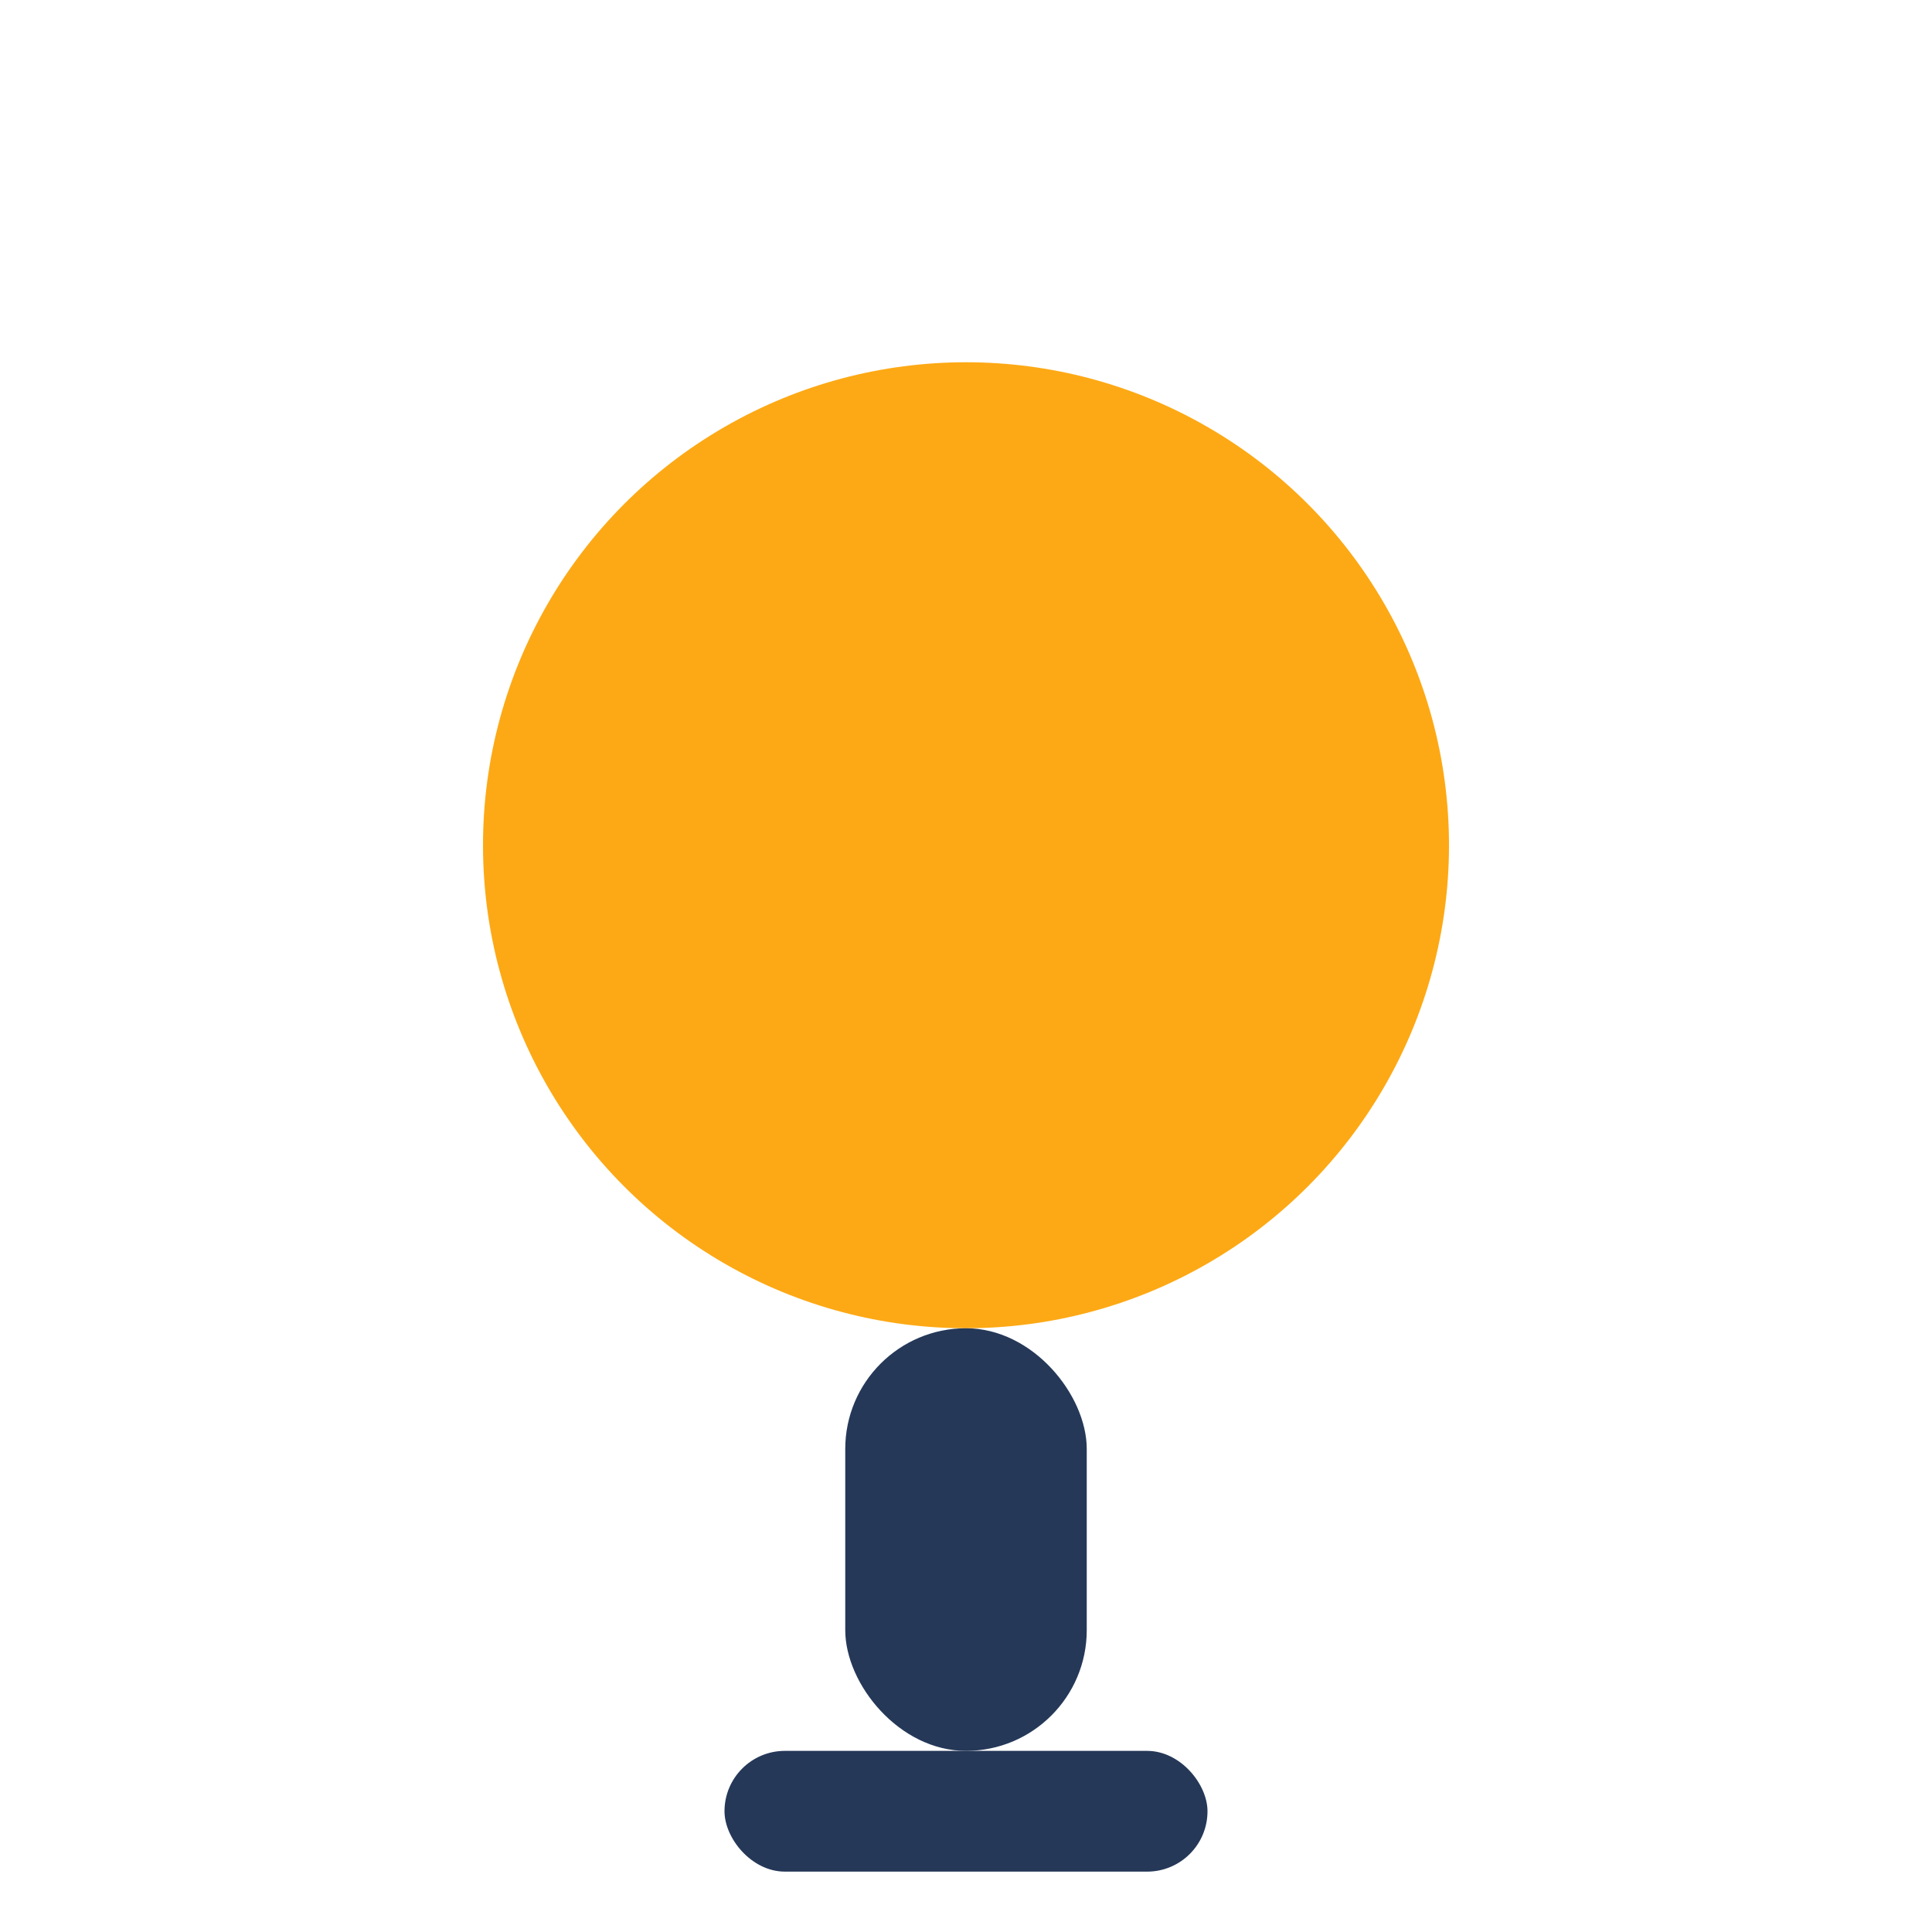
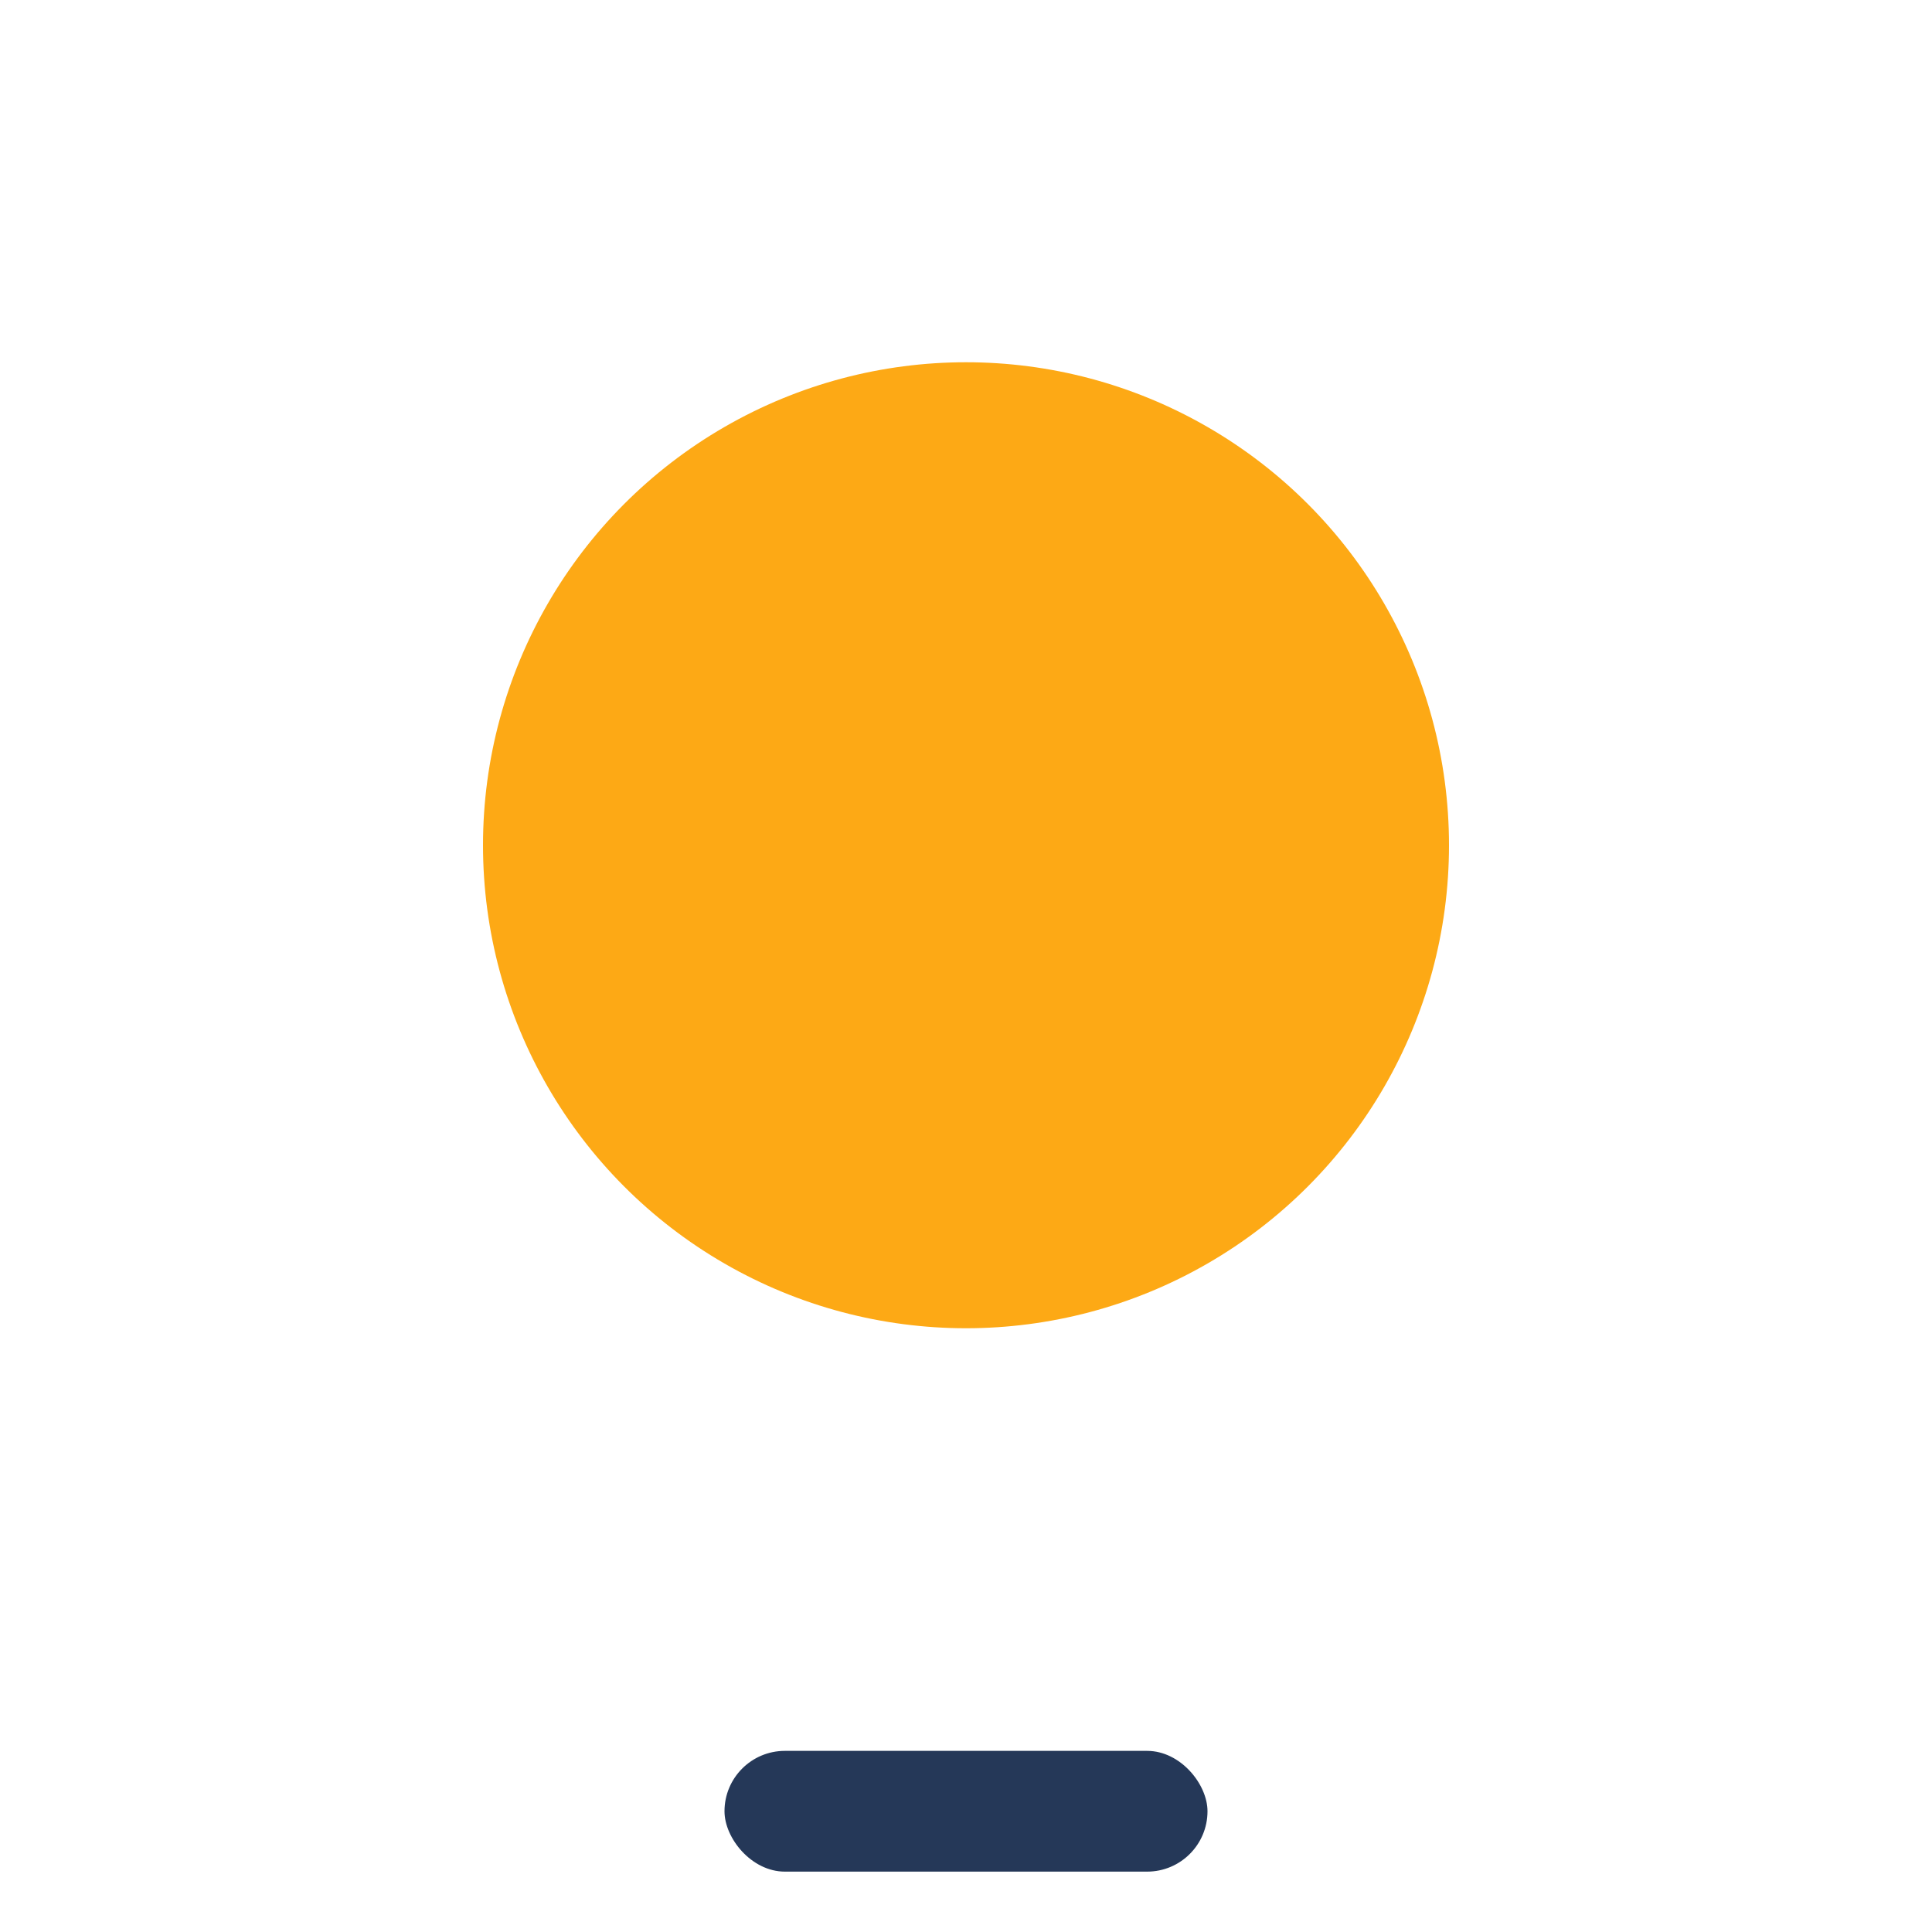
<svg xmlns="http://www.w3.org/2000/svg" width="32" height="32" viewBox="0 0 32 32">
  <circle cx="16" cy="14" r="8" fill="#FDA915" />
-   <rect x="14" y="22" width="4" height="7" rx="2" fill="#253858" />
  <rect x="12" y="29" width="8" height="2" rx="1" fill="#253858" />
</svg>